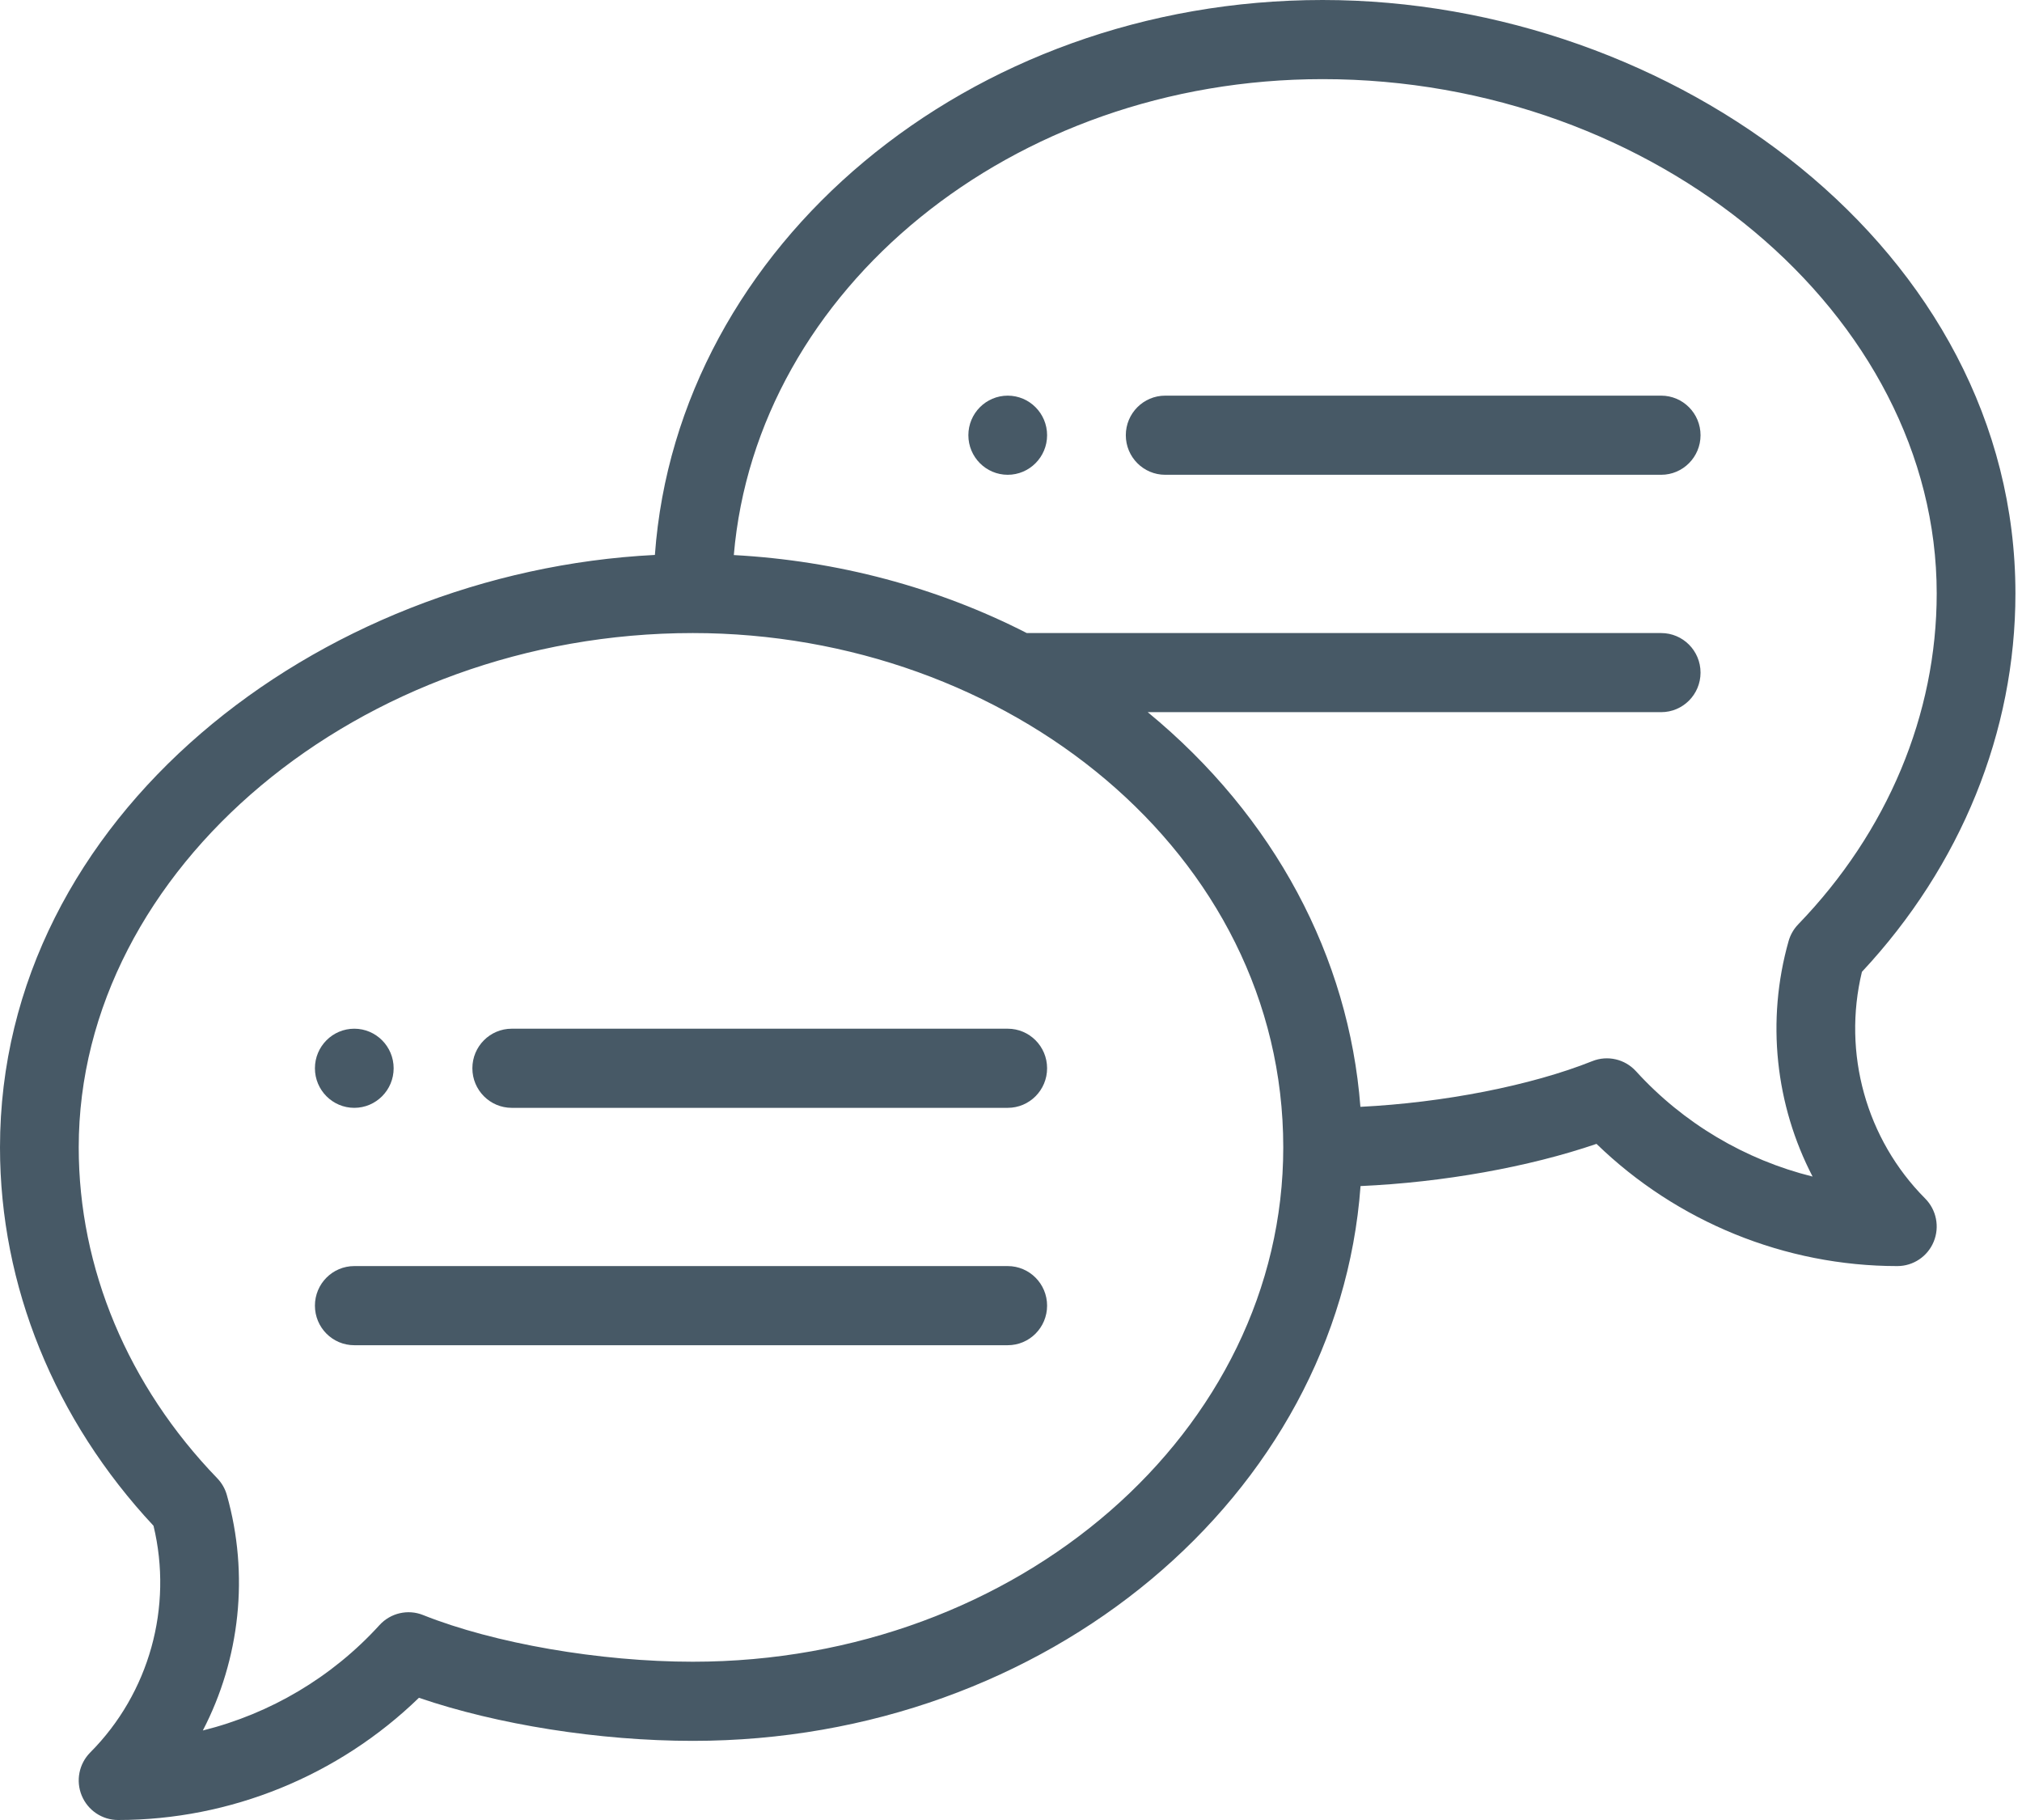
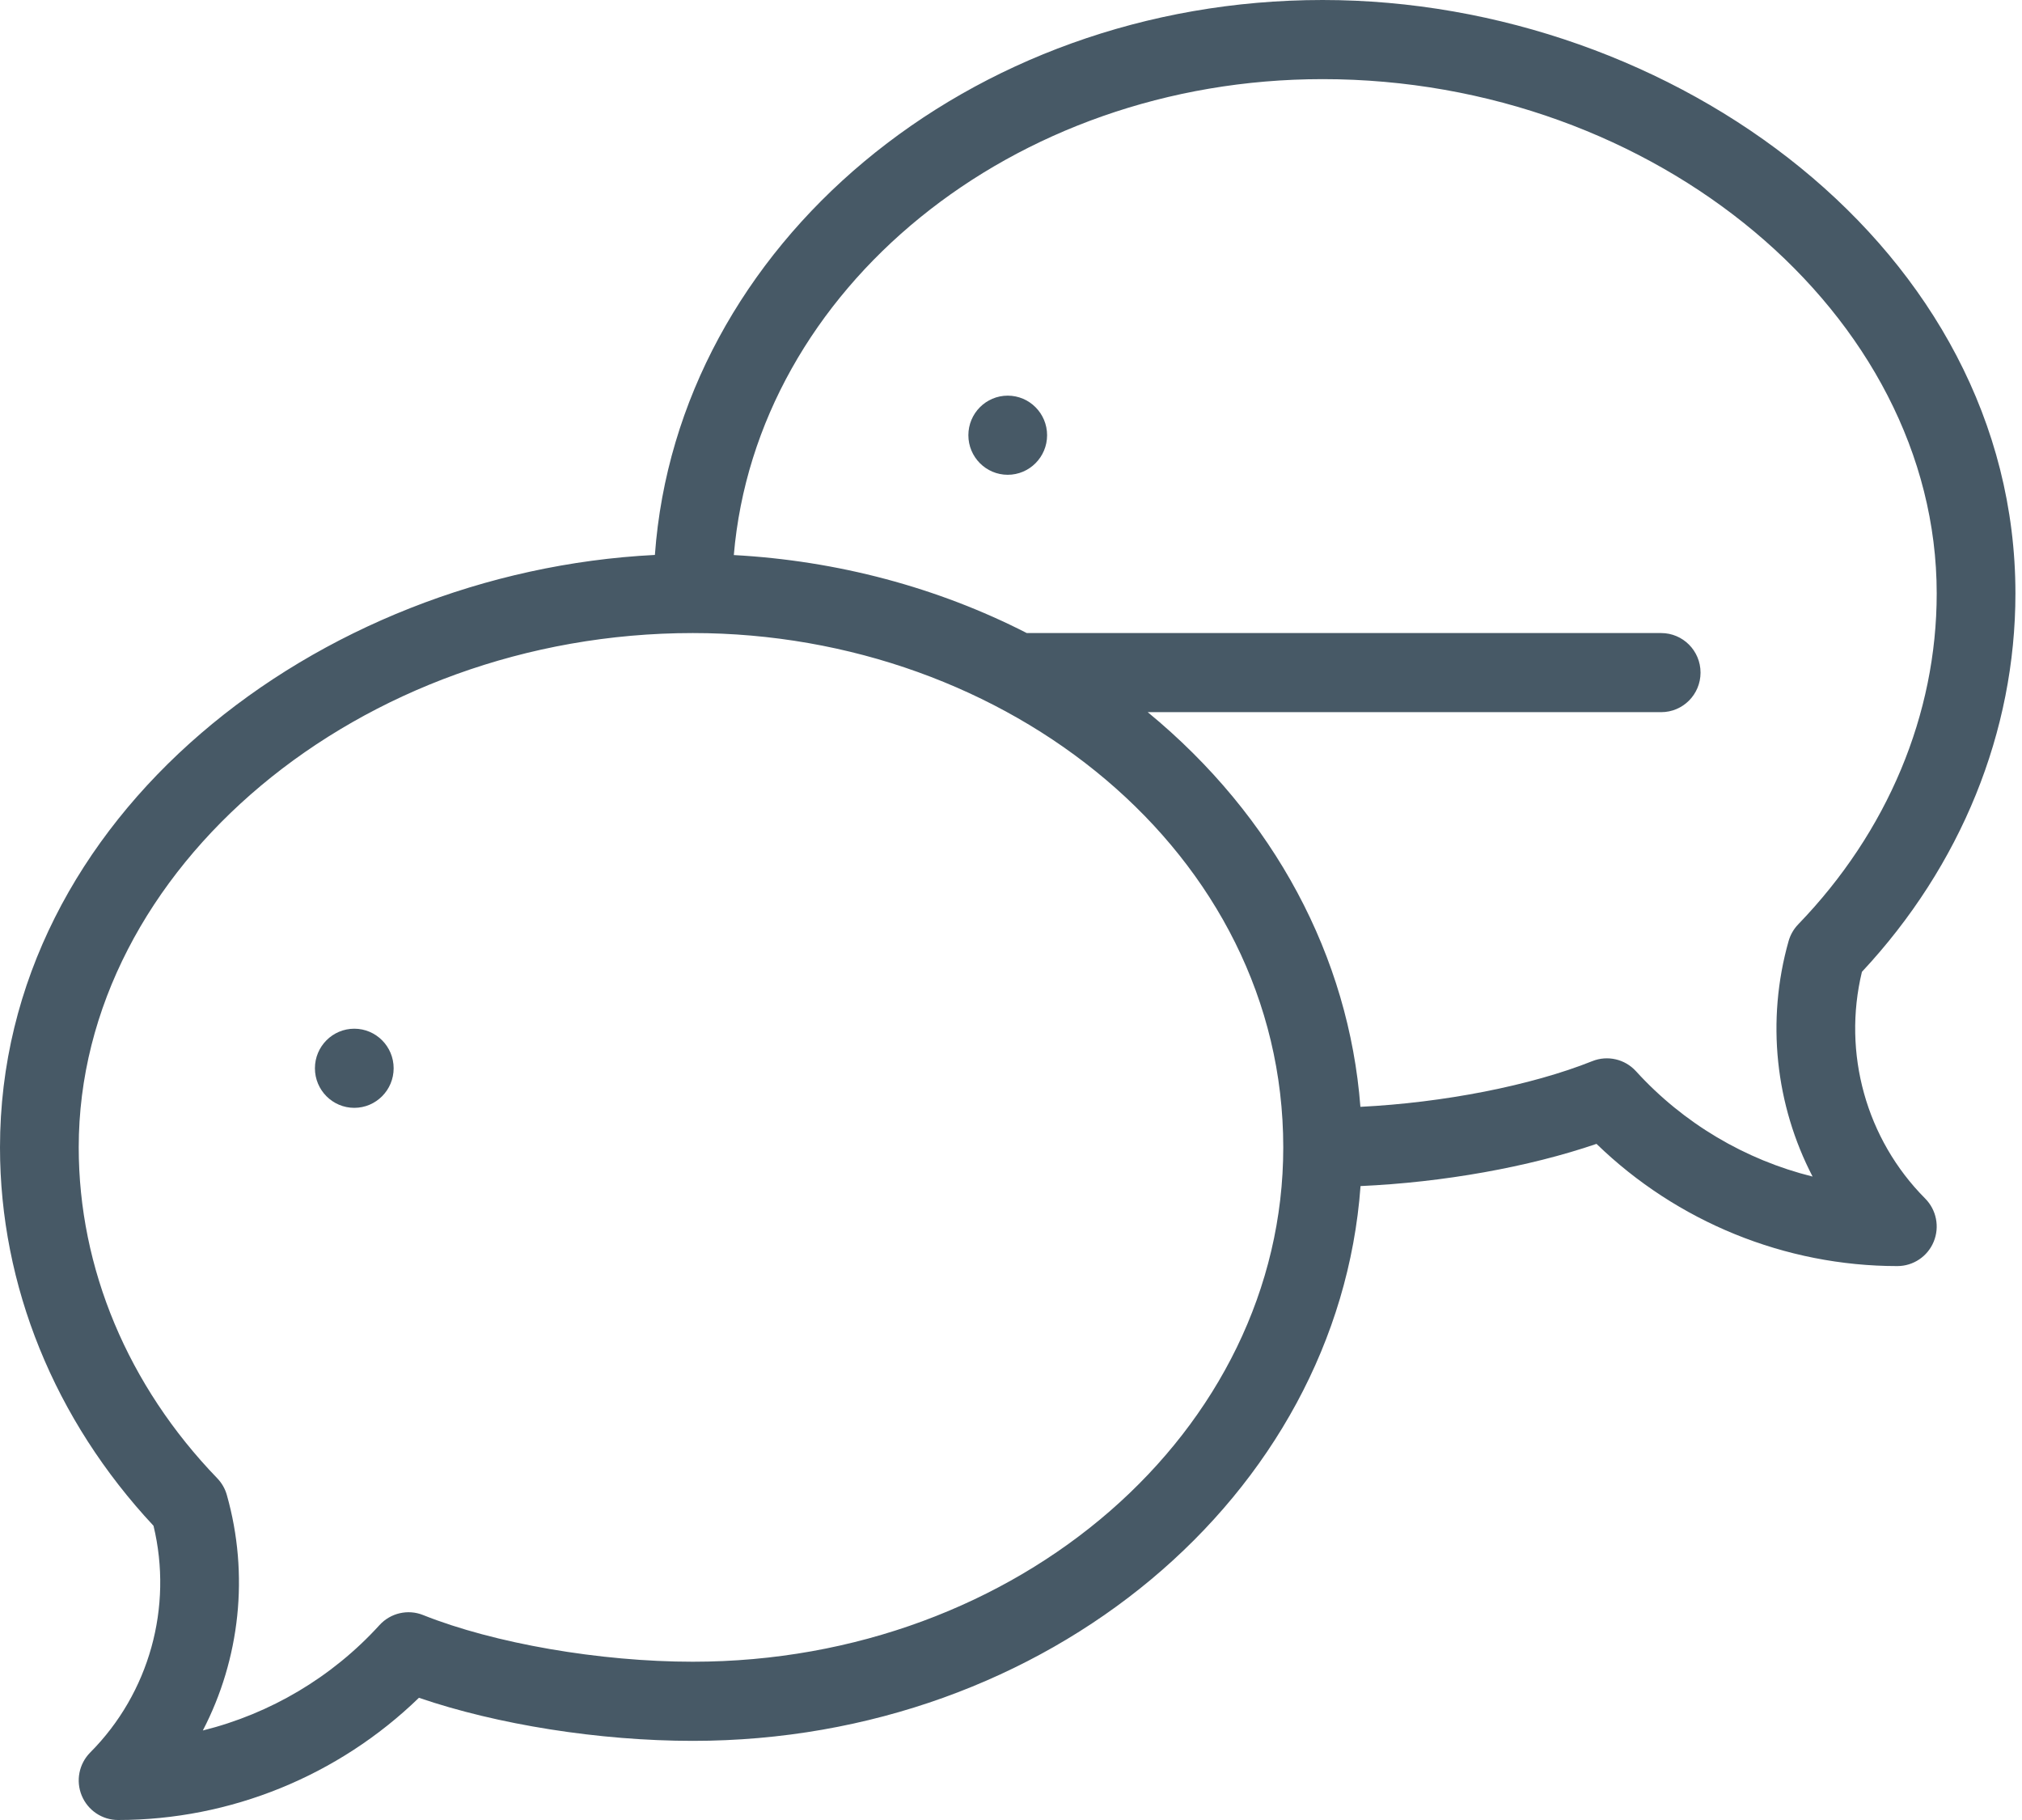
<svg xmlns="http://www.w3.org/2000/svg" width="60px" height="54px" viewBox="0 0 60 54" version="1.1">
  <title>speech-bubble (2) copy</title>
  <g id="Desktop" stroke="none" stroke-width="1" fill="none" fill-rule="evenodd">
    <g id="Homepage---benefity-klubu" transform="translate(-1376, -179)" fill="#475966" fill-rule="nonzero">
      <g id="speech-bubble-(2)-copy" transform="translate(1376, 179)">
        <path d="M29.903,11.739 C29.258,11.739 28.735,12.265 28.735,12.913 C28.735,13.561 29.258,14.087 29.903,14.087 C30.547,14.087 31.071,13.561 31.071,12.913 C31.071,12.265 30.547,11.739 29.903,11.739 Z" id="Path" />
        <path d="M10.513,32.87 C11.157,32.87 11.681,32.344 11.681,31.696 C11.681,31.048 11.157,30.522 10.513,30.522 C9.868,30.522 9.345,31.048 9.345,31.696 C9.345,32.344 9.868,32.87 10.513,32.87 Z" id="Path" />
        <path d="M39.247,0 C28.731,0 20.1,7.287 19.433,16.465 C9.418,16.969 0,24.227 0,34.043 C0,38.146 1.615,42.121 4.555,45.27 C5.137,47.68 4.431,50.235 2.678,51.996 C2.344,52.332 2.244,52.837 2.425,53.275 C2.606,53.714 3.032,54 3.504,54 C6.836,54 10.046,52.687 12.431,50.374 C14.755,51.17 17.787,51.652 20.558,51.652 C31.073,51.652 39.703,44.367 40.372,35.191 C42.818,35.082 45.361,34.628 47.374,33.939 C49.759,36.252 52.97,37.565 56.301,37.565 C56.774,37.565 57.2,37.279 57.38,36.841 C57.561,36.402 57.461,35.897 57.127,35.561 C55.374,33.8 54.668,31.245 55.25,28.835 C58.19,25.686 59.805,21.711 59.805,17.609 C59.805,7.409 49.662,0 39.247,0 Z M20.558,49.304 C17.801,49.304 14.66,48.76 12.555,47.919 C12.105,47.738 11.589,47.857 11.261,48.217 C9.851,49.767 8.017,50.847 6.019,51.344 C7.12,49.224 7.401,46.724 6.731,44.356 C6.679,44.17 6.58,43.999 6.446,43.86 C3.796,41.117 2.336,37.631 2.336,34.043 C2.336,25.771 10.681,18.783 20.558,18.783 C29.885,18.783 38.079,25.301 38.079,34.043 C38.079,42.459 30.219,49.304 20.558,49.304 Z M53.359,27.426 C53.225,27.565 53.127,27.736 53.074,27.922 C52.404,30.29 52.685,32.789 53.786,34.909 C51.788,34.413 49.954,33.332 48.544,31.782 C48.216,31.423 47.701,31.304 47.25,31.484 C45.426,32.213 42.824,32.718 40.368,32.84 C40.027,28.401 37.824,24.228 34.057,21.13 L49.293,21.13 C49.938,21.13 50.461,20.605 50.461,19.957 C50.461,19.308 49.938,18.783 49.293,18.783 L30.468,18.783 C27.817,17.426 24.839,16.635 21.775,16.469 C22.446,8.585 30.026,2.348 39.247,2.348 C49.125,2.348 57.469,9.336 57.469,17.609 C57.469,21.196 56.01,24.682 53.359,27.426 Z" id="Shape" />
-         <path d="M29.903,30.522 L15.185,30.522 C14.54,30.522 14.017,31.047 14.017,31.696 C14.017,32.344 14.54,32.87 15.185,32.87 L29.903,32.87 C30.548,32.87 31.071,32.344 31.071,31.696 C31.071,31.047 30.548,30.522 29.903,30.522 Z" id="Path" />
-         <path d="M29.903,37.565 L10.513,37.565 C9.867,37.565 9.345,38.091 9.345,38.739 C9.345,39.388 9.867,39.913 10.513,39.913 L29.903,39.913 C30.548,39.913 31.071,39.388 31.071,38.739 C31.071,38.091 30.548,37.565 29.903,37.565 Z" id="Path" />
-         <path d="M49.293,11.739 L34.575,11.739 C33.93,11.739 33.407,12.265 33.407,12.913 C33.407,13.561 33.93,14.087 34.575,14.087 L49.293,14.087 C49.938,14.087 50.461,13.561 50.461,12.913 C50.461,12.265 49.938,11.739 49.293,11.739 Z" id="Path" />
      </g>
    </g>
  </g>
</svg>